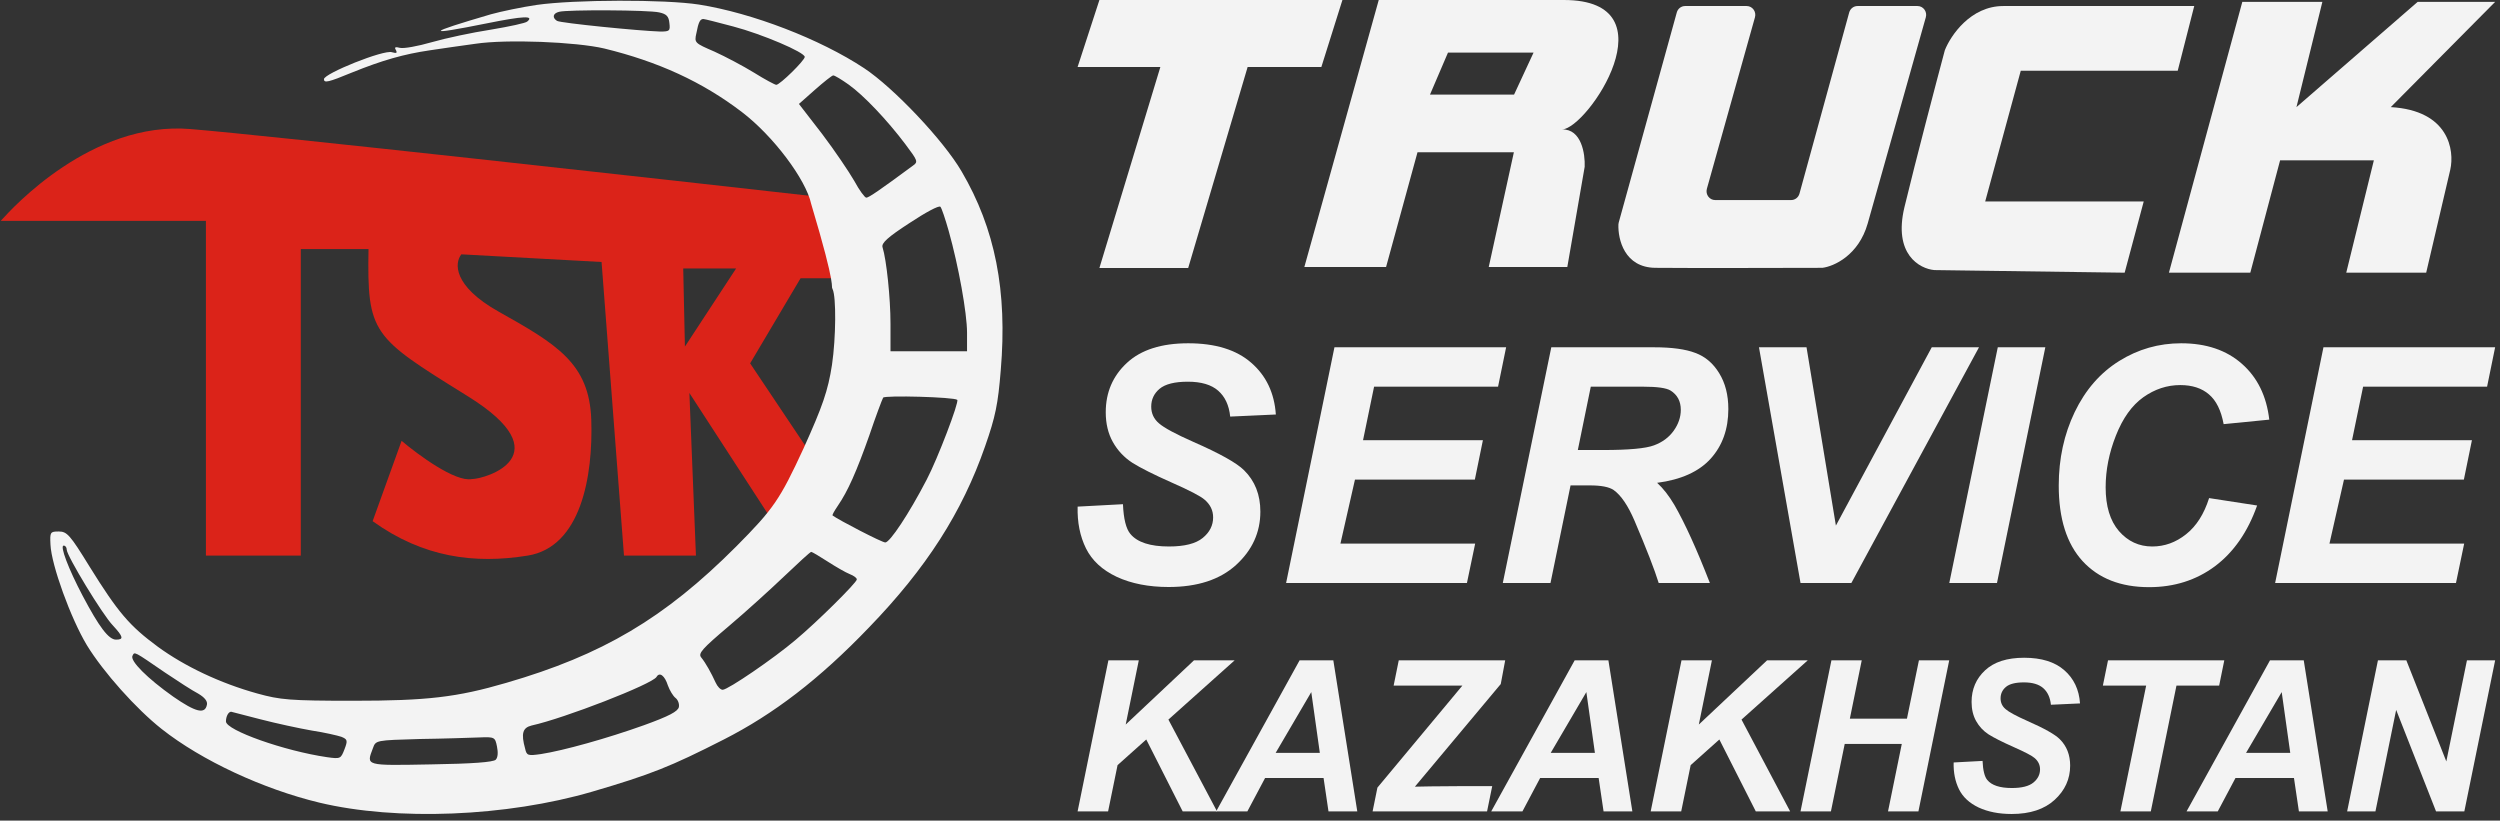
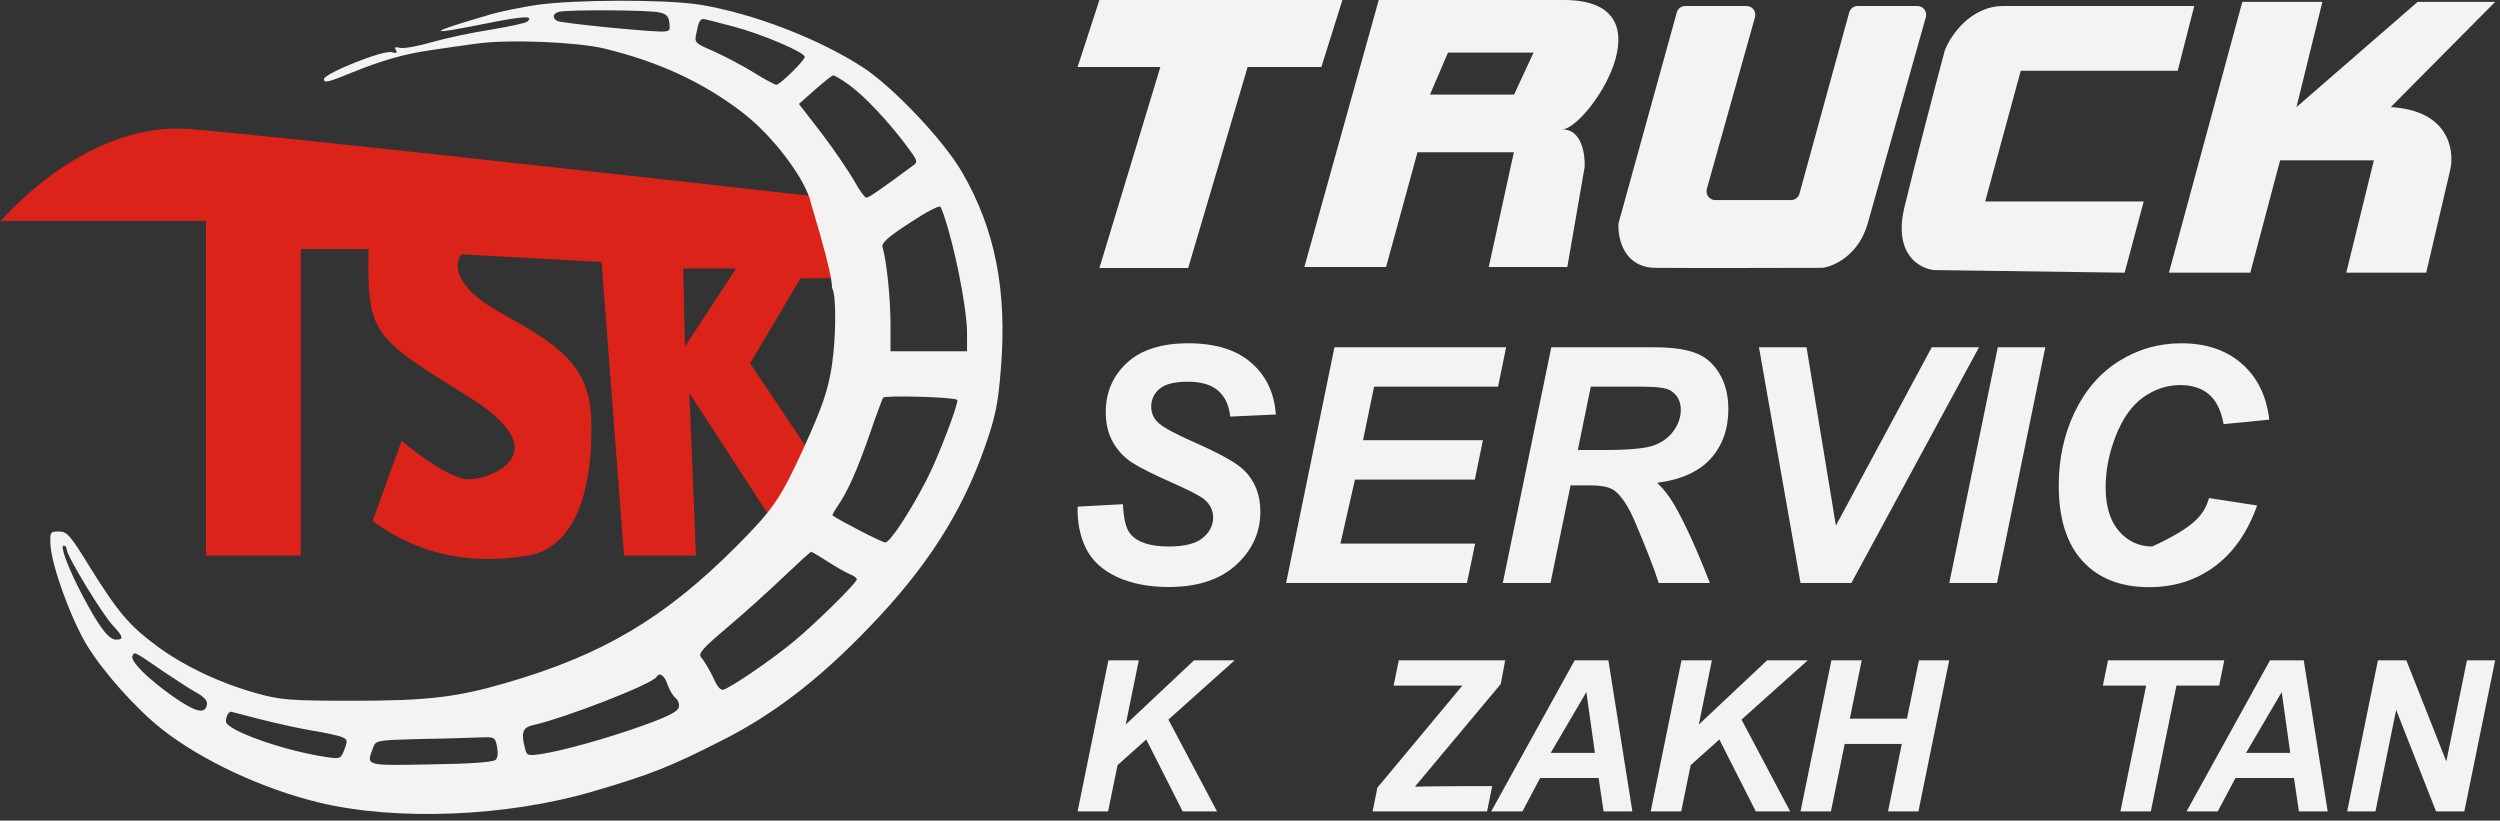
<svg xmlns="http://www.w3.org/2000/svg" width="131" height="43" viewBox="0 0 131 43" fill="none">
  <rect x="0" y="0" width="131" height="43" fill="#333333" stroke="none" />
  <g clip-path="url(#clip0_7029_16910)">
    <path fill-rule="evenodd" clip-rule="evenodd" d="M0.093 11.514C0.638 10.914 4.797 6.332 9.979 6.762C14.326 7.123 34.378 9.351 43.86 10.42H44.839L45.672 14.58H41.95L39.307 19.04L43.566 25.404L40.971 28.061L36.124 20.593L36.467 29.113H32.697L31.522 13.728L24.177 13.327C23.819 13.761 23.707 14.971 26.136 16.334C29.172 18.038 30.885 19.04 30.983 21.997C31.081 24.953 30.445 28.662 27.654 29.113C24.863 29.564 22.17 29.213 19.526 27.309L21.044 23.099C21.909 23.834 23.854 25.264 24.716 25.104C25.448 25.104 29.505 23.865 24.515 20.764C24.461 20.73 24.407 20.696 24.353 20.663C19.52 17.659 19.233 17.481 19.31 13.05H15.762V29.113H10.79V11.573H0.04C0.049 11.564 0.067 11.544 0.093 11.514ZM35.889 18.162L38.571 14.069H35.801L35.889 18.162Z" fill="#DB2319" />
    <path d="M28.128 0.257C27.341 0.372 26.25 0.602 25.721 0.749C22.303 1.751 22.223 1.883 25.496 1.226C27.454 0.831 27.999 0.815 27.63 1.127C27.55 1.209 26.7 1.39 25.721 1.554C24.758 1.702 23.362 1.998 22.624 2.211C21.886 2.425 21.147 2.556 20.955 2.507C20.714 2.441 20.65 2.474 20.746 2.622C20.826 2.786 20.778 2.802 20.538 2.737C20.12 2.589 16.975 3.854 16.975 4.149C16.975 4.363 17.2 4.314 18.435 3.804C20.056 3.147 21.179 2.835 22.511 2.638C23.137 2.54 24.212 2.392 24.918 2.293C26.555 2.047 30.182 2.195 31.658 2.54C34.482 3.229 36.793 4.281 38.879 5.874C40.516 7.122 42.233 9.405 42.506 10.686C43.902 15.351 43.501 14.908 43.629 15.154C43.822 15.548 43.805 17.7 43.597 19.112C43.388 20.476 43.099 21.297 42.105 23.498C40.869 26.175 40.532 26.668 38.574 28.639C34.819 32.4 31.562 34.322 26.523 35.783C23.939 36.539 22.367 36.72 18.5 36.72C15.178 36.72 14.68 36.67 13.493 36.342C11.535 35.8 9.674 34.913 8.278 33.895C6.785 32.794 6.192 32.104 4.683 29.674C3.672 28.031 3.512 27.85 3.079 27.85C2.629 27.85 2.613 27.883 2.645 28.54C2.693 29.608 3.704 32.4 4.555 33.813C5.421 35.225 7.138 37.147 8.47 38.198C10.572 39.857 13.798 41.352 16.735 42.058C20.778 43.027 26.539 42.797 31.032 41.483C34.113 40.58 35.14 40.169 37.916 38.756C40.532 37.426 42.923 35.603 45.538 32.876C48.539 29.772 50.417 26.848 51.62 23.383C52.166 21.822 52.294 21.182 52.439 19.408C52.792 15.252 52.15 11.984 50.385 8.978C49.438 7.352 46.822 4.593 45.282 3.574C42.971 2.047 39.425 0.684 36.633 0.24C34.835 -0.039 30.085 -0.023 28.128 0.257ZM34.546 0.651C34.916 0.733 35.044 0.848 35.076 1.209C35.124 1.62 35.092 1.653 34.594 1.653C33.503 1.62 29.379 1.209 29.187 1.094C28.93 0.93 28.962 0.7 29.299 0.618C29.716 0.503 34.001 0.519 34.546 0.651ZM38.43 1.39C39.922 1.784 42.169 2.737 42.169 2.983C42.169 3.164 40.869 4.445 40.676 4.445C40.612 4.445 40.083 4.166 39.505 3.804C38.943 3.459 38.013 2.967 37.435 2.704C36.408 2.26 36.376 2.244 36.488 1.751C36.6 1.16 36.681 0.996 36.857 0.996C36.921 0.996 37.627 1.176 38.43 1.39ZM44.463 4.428C45.25 4.987 46.485 6.285 47.448 7.566C48.09 8.42 48.122 8.485 47.833 8.683C46.1 9.964 45.523 10.358 45.394 10.358C45.314 10.358 45.025 9.964 44.768 9.487C44.495 9.011 43.741 7.894 43.083 7.024L41.864 5.447L42.698 4.708C43.164 4.297 43.597 3.952 43.661 3.952C43.741 3.952 44.094 4.166 44.463 4.428ZM49.711 12.099C50.224 13.922 50.673 16.402 50.673 17.437V18.406H48.668H46.662V16.961C46.662 15.63 46.453 13.61 46.244 12.953C46.18 12.739 46.517 12.427 47.657 11.688C48.475 11.146 49.197 10.752 49.277 10.834C49.342 10.9 49.534 11.475 49.711 12.099ZM50.16 20.952C50.272 21.05 49.133 24.04 48.555 25.14C47.625 26.93 46.63 28.425 46.389 28.425C46.212 28.425 43.966 27.259 43.629 27.013C43.597 26.98 43.725 26.766 43.902 26.503C44.431 25.732 44.881 24.713 45.555 22.808C45.892 21.806 46.228 20.919 46.277 20.837C46.357 20.706 49.999 20.804 50.16 20.952ZM3.496 28.803C3.496 29.115 5.373 32.219 5.919 32.778C6.464 33.369 6.497 33.517 6.079 33.517C5.694 33.517 5.197 32.86 4.33 31.217C3.576 29.788 3.127 28.59 3.335 28.59C3.432 28.59 3.496 28.688 3.496 28.803ZM43.372 29.427C43.805 29.706 44.319 30.002 44.528 30.084C44.736 30.166 44.897 30.281 44.897 30.363C44.897 30.528 42.827 32.581 41.687 33.533C40.548 34.502 38.141 36.145 37.868 36.145C37.756 36.145 37.595 35.981 37.499 35.767C37.274 35.274 36.986 34.749 36.745 34.453C36.568 34.24 36.793 33.993 38.189 32.811C39.104 32.039 40.42 30.84 41.126 30.166C41.832 29.493 42.441 28.934 42.506 28.918C42.554 28.918 42.939 29.148 43.372 29.427ZM8.647 35.242C9.305 35.685 10.091 36.194 10.38 36.342C10.717 36.539 10.877 36.736 10.845 36.917C10.749 37.443 10.268 37.328 9.08 36.506C7.732 35.554 6.785 34.617 6.946 34.355C7.058 34.141 6.994 34.108 8.647 35.242ZM34.996 35.915C35.092 36.178 35.269 36.473 35.397 36.572C35.525 36.67 35.605 36.884 35.573 37.048C35.525 37.278 35.06 37.525 33.744 38.001C31.819 38.691 29.524 39.331 28.352 39.512C27.662 39.611 27.598 39.594 27.518 39.233C27.293 38.428 27.39 38.132 27.855 38.017C29.572 37.639 34.177 35.849 34.402 35.471C34.562 35.192 34.835 35.406 34.996 35.915ZM13.637 37.689C14.456 37.902 15.675 38.165 16.333 38.28C16.991 38.379 17.697 38.543 17.89 38.609C18.211 38.74 18.227 38.806 18.05 39.266C17.858 39.758 17.842 39.775 17.136 39.676C14.889 39.348 11.84 38.264 11.84 37.804C11.84 37.541 11.969 37.295 12.113 37.295C12.129 37.295 12.819 37.475 13.637 37.689ZM26.042 39.118C26.106 39.43 26.09 39.693 25.977 39.808C25.849 39.939 24.726 40.021 22.591 40.054C19.093 40.12 19.19 40.136 19.543 39.2C19.687 38.789 19.703 38.789 21.982 38.724C23.249 38.707 24.645 38.658 25.111 38.642C25.913 38.609 25.945 38.625 26.042 39.118Z" fill="#F3F3F3" />
    <path d="M56.466 3.511L57.609 0H70.343L69.239 3.511H65.376L62.261 14.043H57.609L60.803 3.511H56.466Z" fill="#F3F3F3" />
    <path d="M84.821 11.66L87.864 0.652C87.919 0.453 88.097 0.316 88.299 0.316H91.526C91.826 0.316 92.043 0.61 91.96 0.906L89.44 9.893C89.357 10.189 89.574 10.483 89.874 10.483H91.737H93.857C94.06 10.483 94.237 10.345 94.292 10.146L96.898 0.653C96.953 0.454 97.131 0.316 97.333 0.316H100.479C100.779 0.316 100.996 0.61 100.913 0.905C99.991 4.183 98.319 10.126 97.868 11.708C97.39 13.39 96.087 13.96 95.495 14.034C93.269 14.041 88.401 14.051 86.742 14.034C85.118 14.018 84.775 12.54 84.805 11.757C84.807 11.724 84.812 11.692 84.821 11.66Z" fill="#F3F3F3" />
    <path d="M104.024 10.557L105.888 3.707H114.112L114.978 0.316H104.973C103.255 0.316 102.215 1.861 101.909 2.633C101.454 4.337 100.395 8.366 99.795 10.847C99.196 13.328 100.589 14.084 101.36 14.152L111.332 14.289L112.331 10.557H104.024Z" fill="#F3F3F3" />
    <path d="M113.651 14.289L117.497 0.099H121.692L120.334 5.613L126.684 0.099H130.745L125.276 5.613C128.324 5.788 128.624 7.873 128.394 8.894L127.132 14.289H122.943L124.39 8.402H119.477L117.916 14.289H113.651Z" fill="#F3F3F3" />
    <path fill-rule="evenodd" clip-rule="evenodd" d="M72.246 0L68.348 13.991H72.63L74.277 7.979H79.327L78.01 13.991H82.127L83.037 8.741C83.067 8.075 82.873 6.751 81.852 6.783C83.193 6.741 87.712 0 81.944 0H72.246ZM80.359 2.755H75.875L74.931 4.958H79.337L80.359 2.755Z" fill="#F3F3F3" />
-     <path d="M119.217 30.548L121.749 18.198H130.745L130.323 20.262H123.827L123.247 23.067H129.529L129.107 25.131H122.825L122.064 28.484H129.123L128.693 30.548H119.217Z" fill="#F3F3F3" />
-     <path d="M115.757 26.1L118.273 26.488C117.782 27.875 117.045 28.936 116.063 29.672C115.081 30.402 113.931 30.767 112.612 30.767C111.128 30.767 109.966 30.312 109.128 29.403C108.295 28.493 107.878 27.173 107.878 25.443C107.878 24.039 108.157 22.756 108.714 21.593C109.277 20.425 110.055 19.532 111.048 18.914C112.041 18.296 113.123 17.988 114.292 17.988C115.605 17.988 116.667 18.347 117.479 19.066C118.289 19.779 118.767 20.754 118.91 21.989L116.519 22.225C116.386 21.506 116.129 20.987 115.749 20.666C115.374 20.341 114.872 20.178 114.242 20.178C113.553 20.178 112.908 20.391 112.306 20.818C111.71 21.245 111.233 21.913 110.874 22.823C110.516 23.727 110.336 24.632 110.336 25.536C110.336 26.524 110.568 27.288 111.032 27.827C111.5 28.366 112.083 28.636 112.777 28.636C113.423 28.636 114.013 28.423 114.549 27.996C115.089 27.569 115.492 26.937 115.757 26.1Z" fill="#F3F3F3" />
+     <path d="M115.757 26.1L118.273 26.488C117.782 27.875 117.045 28.936 116.063 29.672C115.081 30.402 113.931 30.767 112.612 30.767C111.128 30.767 109.966 30.312 109.128 29.403C108.295 28.493 107.878 27.173 107.878 25.443C107.878 24.039 108.157 22.756 108.714 21.593C109.277 20.425 110.055 19.532 111.048 18.914C112.041 18.296 113.123 17.988 114.292 17.988C115.605 17.988 116.667 18.347 117.479 19.066C118.289 19.779 118.767 20.754 118.91 21.989L116.519 22.225C116.386 21.506 116.129 20.987 115.749 20.666C115.374 20.341 114.872 20.178 114.242 20.178C113.553 20.178 112.908 20.391 112.306 20.818C111.71 21.245 111.233 21.913 110.874 22.823C110.516 23.727 110.336 24.632 110.336 25.536C110.336 26.524 110.568 27.288 111.032 27.827C111.5 28.366 112.083 28.636 112.777 28.636C115.089 27.569 115.492 26.937 115.757 26.1Z" fill="#F3F3F3" />
    <path d="M102.143 30.548L104.684 18.198H107.175L104.642 30.548H102.143Z" fill="#F3F3F3" />
    <path d="M97.012 30.548H94.347L92.17 18.198H94.662L96.201 27.541L101.224 18.198H103.699L97.012 30.548Z" fill="#F3F3F3" />
    <path d="M81.246 30.548H78.747L81.288 18.198H86.675C87.602 18.198 88.323 18.296 88.835 18.493C89.354 18.684 89.771 19.038 90.085 19.555C90.405 20.071 90.565 20.697 90.565 21.433C90.565 22.483 90.256 23.351 89.638 24.036C89.02 24.716 88.085 25.137 86.833 25.3C87.153 25.592 87.453 25.977 87.735 26.454C88.292 27.42 88.912 28.785 89.597 30.548H86.915C86.7 29.852 86.278 28.765 85.649 27.288C85.307 26.491 84.943 25.954 84.557 25.679C84.319 25.516 83.906 25.435 83.315 25.435H82.297L81.246 30.548ZM82.678 23.581H84.002C85.343 23.581 86.231 23.5 86.667 23.337C87.109 23.174 87.453 22.919 87.702 22.57C87.95 22.222 88.074 21.857 88.074 21.475C88.074 21.026 87.895 20.689 87.536 20.464C87.316 20.329 86.838 20.262 86.105 20.262H83.357L82.678 23.581Z" fill="#F3F3F3" />
    <path d="M67.392 30.548L69.925 18.198H78.921L78.498 20.262H72.002L71.423 23.067H77.704L77.282 25.131H71L70.239 28.484H77.299L76.868 30.548H67.392Z" fill="#F3F3F3" />
    <path d="M56.468 26.547L58.843 26.42C58.876 27.19 59.005 27.709 59.232 27.979C59.596 28.417 60.269 28.636 61.251 28.636C62.068 28.636 62.658 28.487 63.022 28.189C63.386 27.892 63.568 27.532 63.568 27.111C63.568 26.746 63.419 26.437 63.122 26.184C62.912 25.999 62.335 25.699 61.392 25.283C60.454 24.867 59.767 24.522 59.331 24.247C58.901 23.966 58.562 23.604 58.313 23.16C58.065 22.716 57.941 22.197 57.941 21.602C57.941 20.563 58.31 19.701 59.05 19.015C59.789 18.33 60.859 17.988 62.261 17.988C63.684 17.988 64.785 18.327 65.563 19.007C66.347 19.686 66.777 20.591 66.854 21.72L64.462 21.829C64.402 21.239 64.192 20.787 63.833 20.473C63.475 20.158 62.945 20.001 62.244 20.001C61.555 20.001 61.061 20.125 60.763 20.372C60.471 20.619 60.324 20.93 60.324 21.307C60.324 21.661 60.46 21.953 60.73 22.183C61 22.419 61.599 22.742 62.526 23.152C63.922 23.764 64.81 24.261 65.191 24.643C65.759 25.204 66.043 25.926 66.043 26.808C66.043 27.898 65.618 28.83 64.769 29.605C63.924 30.374 62.746 30.759 61.235 30.759C60.192 30.759 59.287 30.582 58.52 30.228C57.759 29.869 57.221 29.372 56.906 28.737C56.592 28.102 56.446 27.372 56.468 26.547Z" fill="#F3F3F3" />
    <path d="M129.131 42.518H127.649L125.559 37.199L124.473 42.518H122.99L124.604 34.601H126.092L128.187 39.899L129.268 34.601H130.746L129.131 42.518Z" fill="#F3F3F3" />
    <path d="M120.204 40.768H117.139L116.21 42.518H114.575L118.948 34.601H120.716L121.971 42.518H120.463L120.204 40.768ZM120.009 39.451L119.561 36.265L117.693 39.451H120.009Z" fill="#F3F3F3" />
    <path d="M112.702 42.518H111.109L112.459 35.924H110.191L110.46 34.601H116.553L116.284 35.924H114.047L112.702 42.518Z" fill="#F3F3F3" />
-     <path d="M102.371 39.953L103.886 39.872C103.907 40.365 103.99 40.698 104.134 40.871C104.366 41.152 104.795 41.292 105.421 41.292C105.941 41.292 106.318 41.197 106.55 41.006C106.782 40.815 106.898 40.585 106.898 40.315C106.898 40.081 106.803 39.883 106.614 39.721C106.48 39.602 106.112 39.409 105.511 39.143C104.913 38.877 104.475 38.655 104.197 38.479C103.923 38.299 103.706 38.066 103.548 37.782C103.39 37.498 103.311 37.165 103.311 36.783C103.311 36.117 103.546 35.564 104.018 35.125C104.489 34.686 105.171 34.466 106.065 34.466C106.972 34.466 107.674 34.684 108.17 35.12C108.669 35.555 108.944 36.135 108.993 36.859L107.468 36.929C107.429 36.551 107.296 36.261 107.067 36.059C106.839 35.858 106.501 35.757 106.054 35.757C105.614 35.757 105.3 35.836 105.11 35.995C104.923 36.153 104.83 36.353 104.83 36.594C104.83 36.821 104.917 37.008 105.089 37.156C105.261 37.307 105.642 37.514 106.234 37.777C107.124 38.169 107.69 38.488 107.932 38.733C108.295 39.093 108.476 39.555 108.476 40.12C108.476 40.819 108.205 41.416 107.663 41.913C107.125 42.406 106.374 42.653 105.411 42.653C104.746 42.653 104.169 42.54 103.68 42.313C103.195 42.082 102.852 41.764 102.651 41.357C102.451 40.95 102.357 40.482 102.371 39.953Z" fill="#F3F3F3" />
    <path d="M99.654 38.981H96.663L95.94 42.518H94.347L95.967 34.601H97.555L96.932 37.658H99.924L100.552 34.601H102.139L100.525 42.518H98.932L99.654 38.981Z" fill="#F3F3F3" />
    <path d="M86.496 42.518L88.111 34.601H89.704L89.018 37.966L92.595 34.601H94.727L91.255 37.706L93.804 42.518H92.004L90.094 38.749L88.591 40.093L88.095 42.518H86.496Z" fill="#F3F3F3" />
    <path d="M83.769 40.768H80.703L79.775 42.518H78.139L82.513 34.601H84.28L85.536 42.518H84.027L83.769 40.768ZM83.573 39.451L83.125 36.265L81.257 39.451H83.573Z" fill="#F3F3F3" />
    <path d="M71.924 42.518L72.177 41.271L76.63 35.924H73.027L73.295 34.601H78.872L78.64 35.843L74.14 41.222C74.618 41.211 74.894 41.206 74.968 41.206C75.306 41.206 75.772 41.202 76.366 41.195H78.192L77.922 42.518H71.924Z" fill="#F3F3F3" />
-     <path d="M69.355 40.768H66.29L65.361 42.518H63.725L68.099 34.601H69.866L71.122 42.518H69.613L69.355 40.768ZM69.159 39.451L68.711 36.265L66.844 39.451H69.159Z" fill="#F3F3F3" />
    <path d="M56.466 42.518L58.08 34.601H59.673L58.987 37.966L62.565 34.601H64.696L61.224 37.706L63.773 42.518H61.973L60.064 38.749L58.56 40.093L58.064 42.518H56.466Z" fill="#F3F3F3" />
  </g>
  <defs>
    <clipPath id="clip0_7029_16910">
      <rect width="131" height="43" fill="white" />
    </clipPath>
  </defs>
</svg>